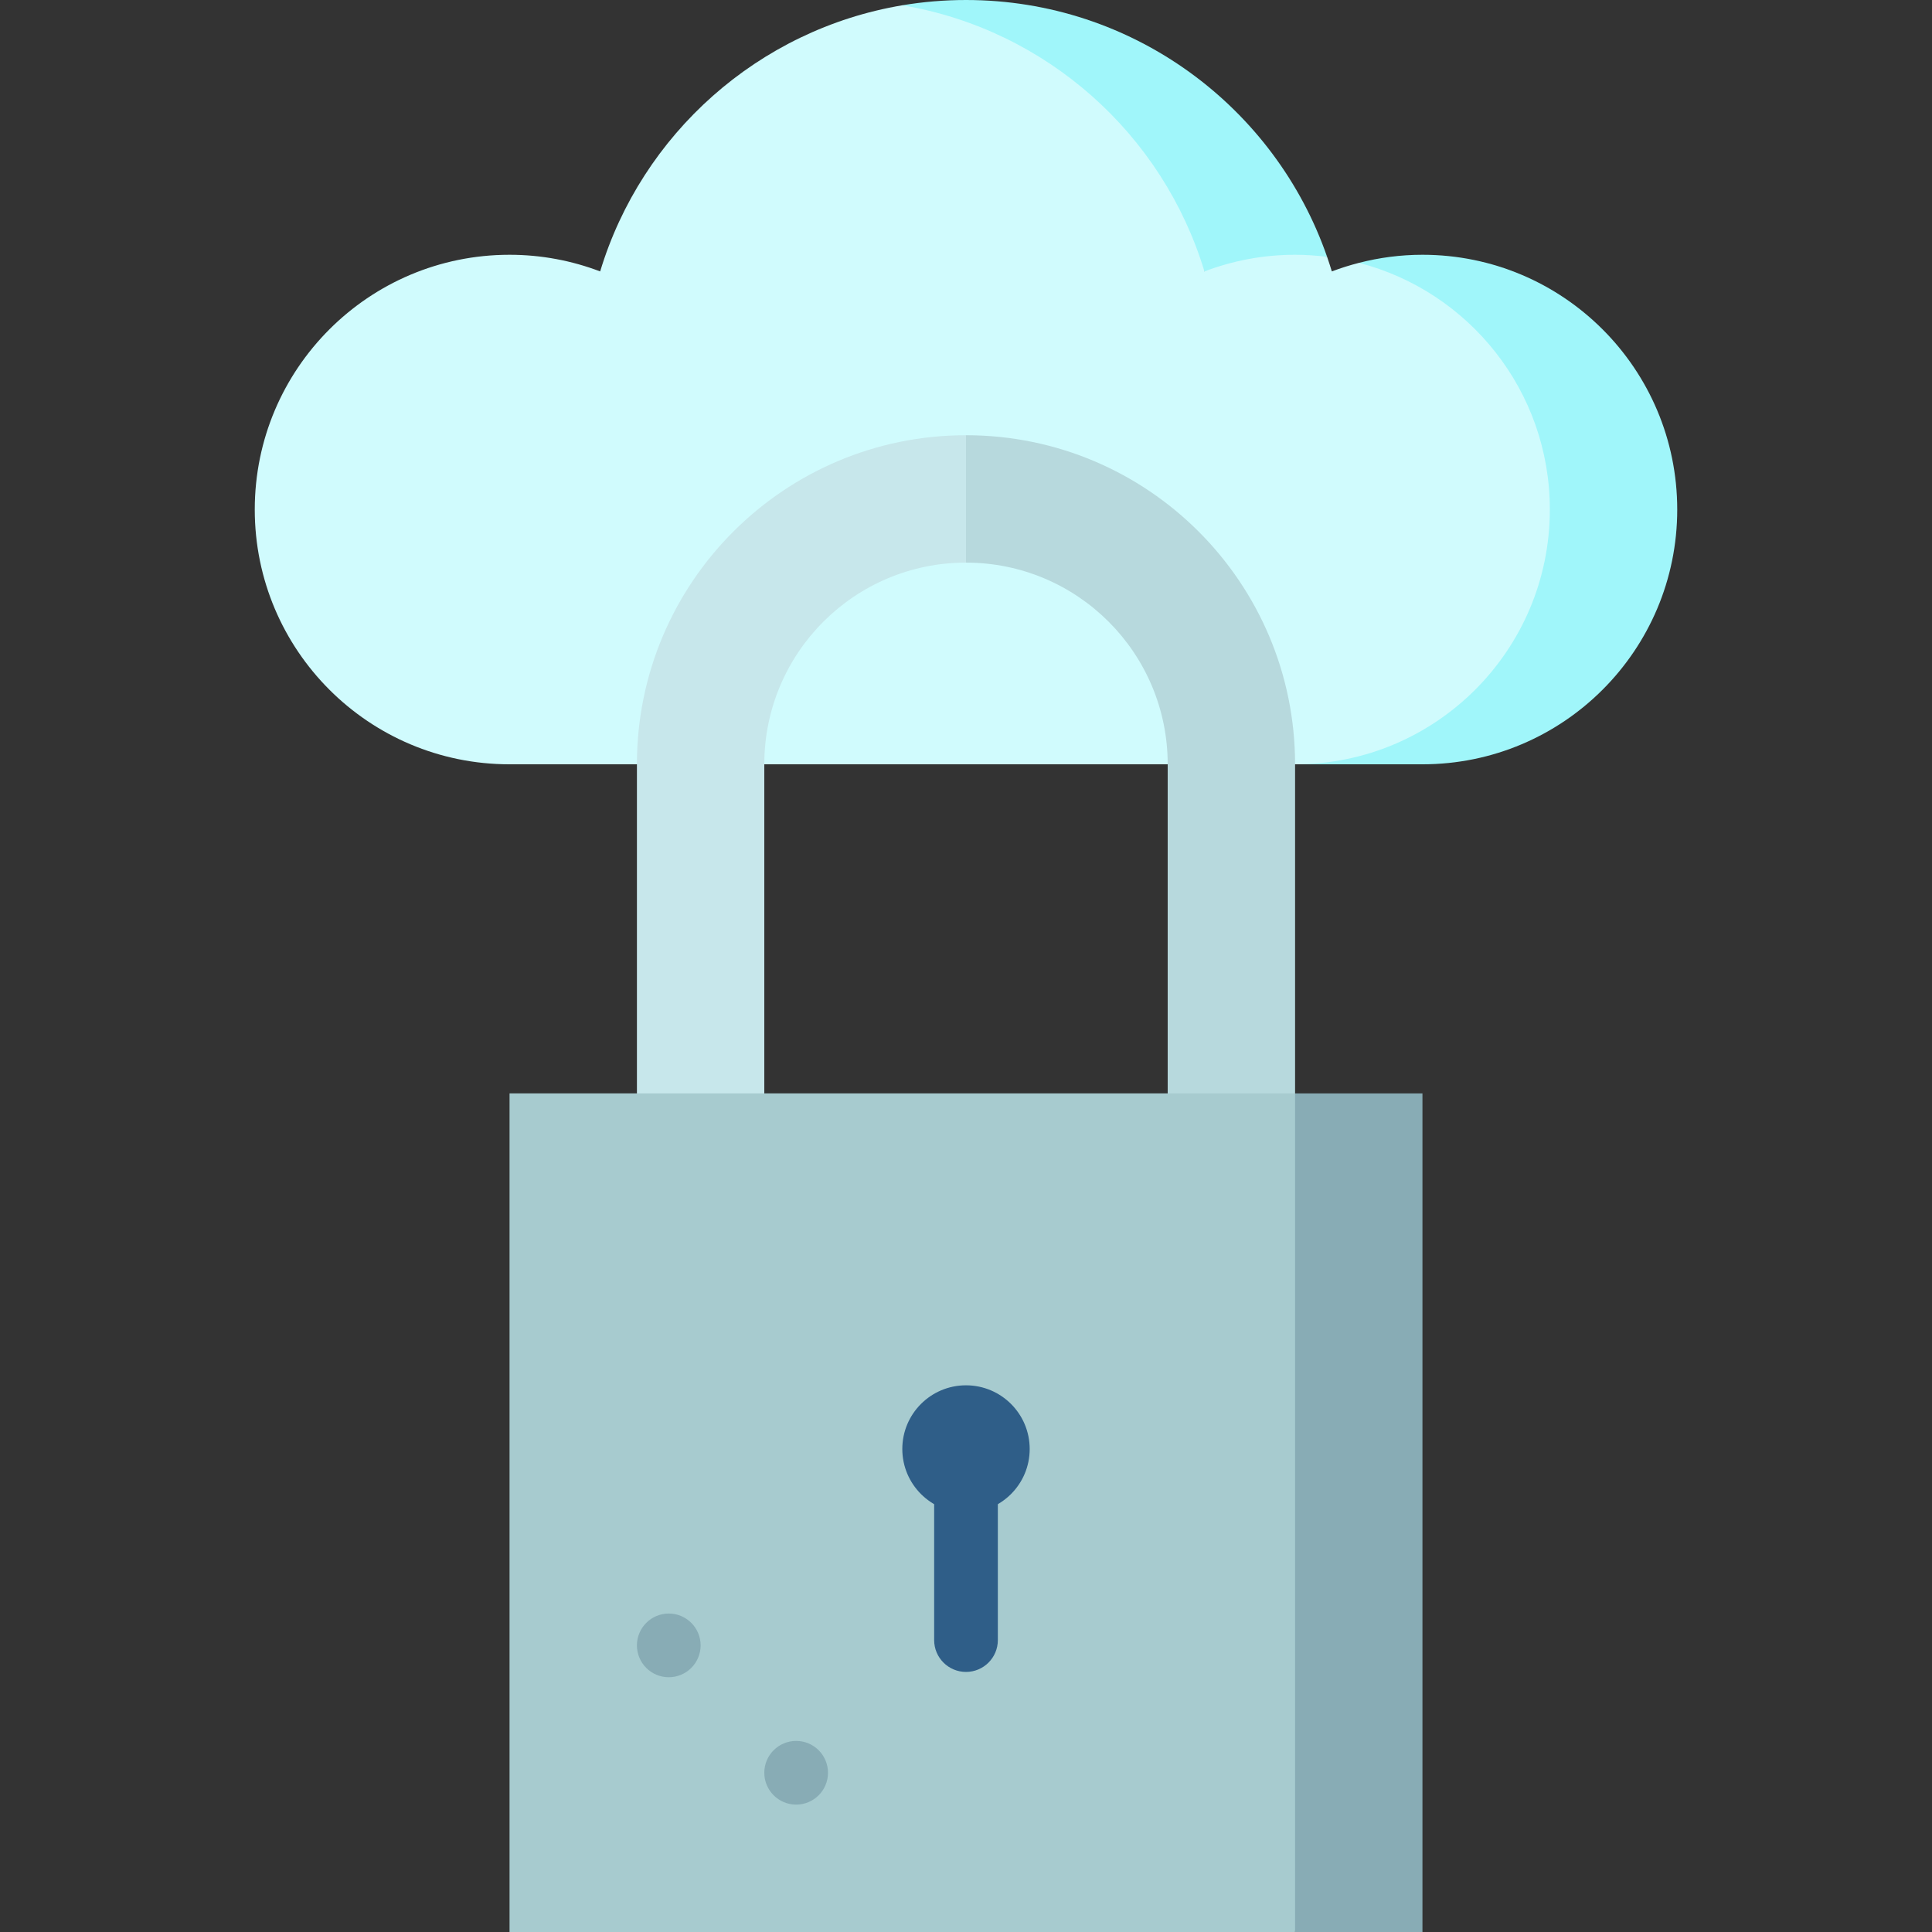
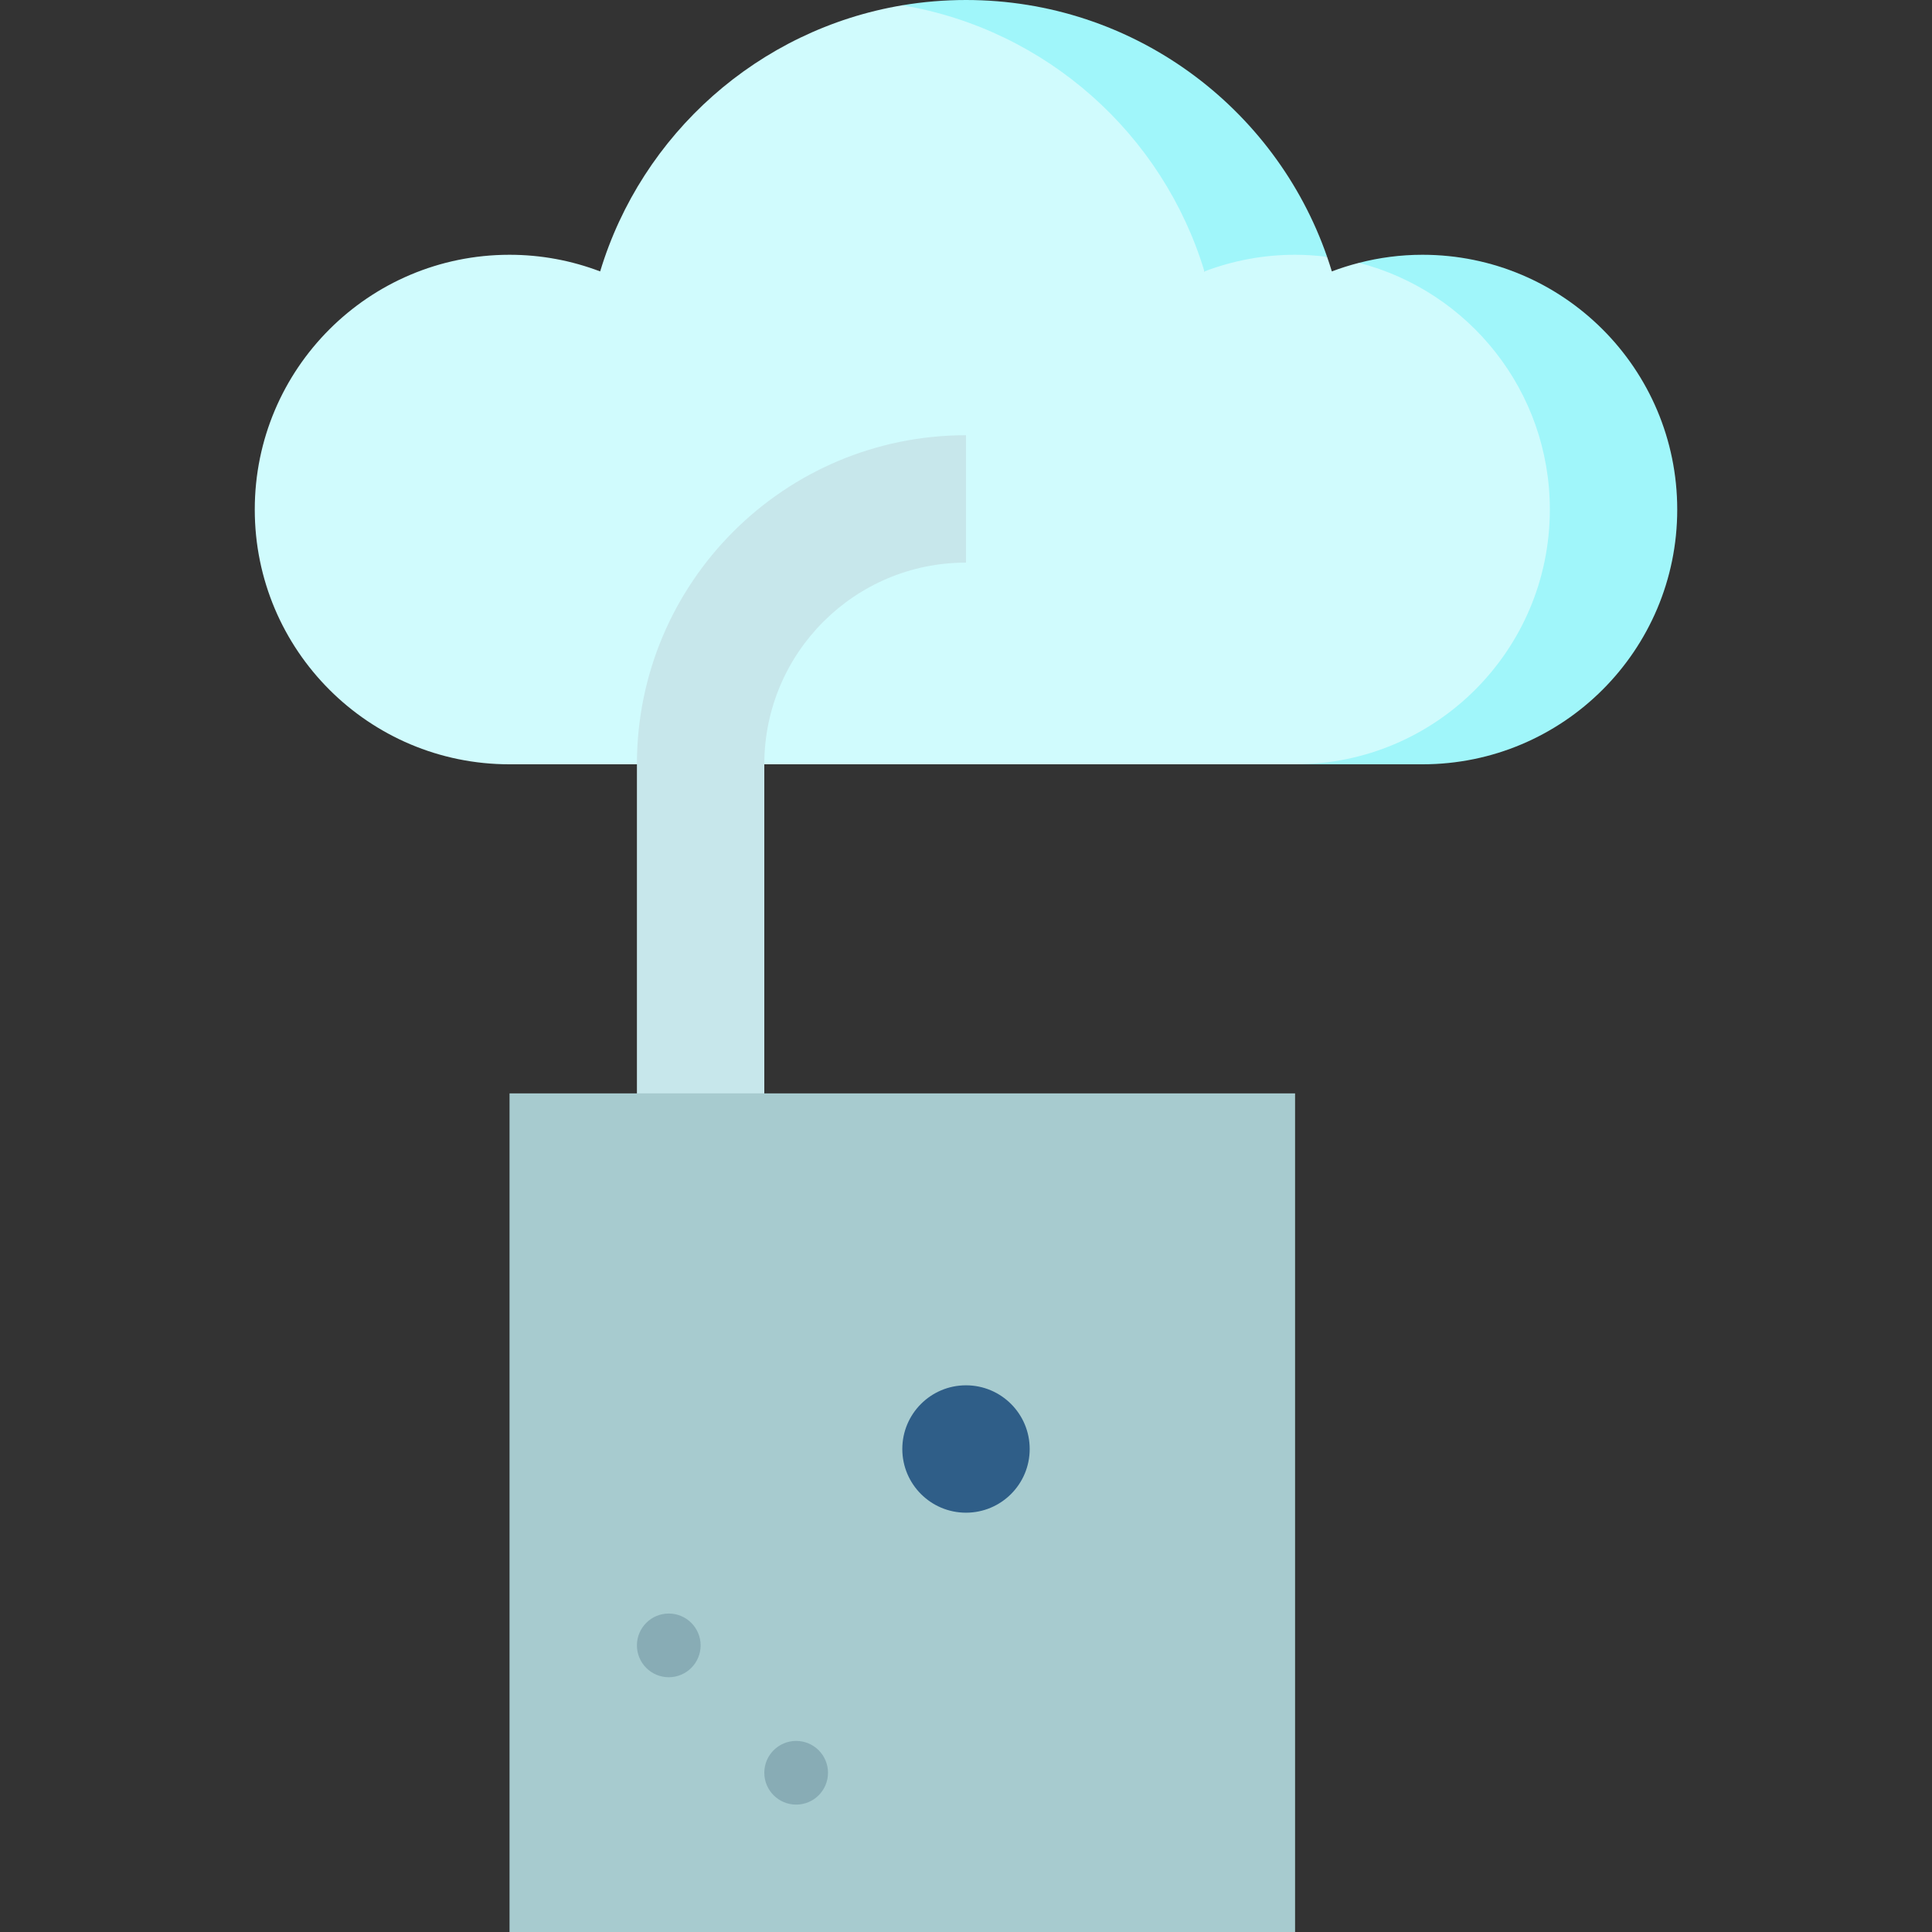
<svg xmlns="http://www.w3.org/2000/svg" version="1.1" id="Layer_1" viewBox="0 0 512 512" xml:space="preserve">
  <rect x="0" y="0" width="512" height="512" fill="#333333" stroke="none" />
  <g>
    <path style="fill:#A0F6FA;" d="M256,0c-5.751,0-11.39,0.482-16.879,1.402l80.071,70.527l32.505-3.863C337.95,28.446,300.3,0,256,0z   " />
    <path style="fill:#A0F6FA;" d="M376.967,67.516c-5.813,0-11.444,0.757-16.824,2.143l-16.934,132.89h33.758   c37.288,0,67.517-30.228,67.517-67.516S414.255,67.516,376.967,67.516z" />
  </g>
  <path style="fill:#D0FBFD;" d="M410.725,135.033c0-31.44-21.49-57.859-50.582-65.374c-2.452,0.631-4.856,1.381-7.192,2.27  c-0.393-1.299-0.81-2.587-1.254-3.863c-2.783-0.349-5.612-0.549-8.489-0.549c-8.462,0-16.553,1.571-24.017,4.413  c-11-36.387-41.916-64.125-80.071-70.527c-38.155,6.403-69.073,34.141-80.071,70.527c-7.464-2.842-15.555-4.413-24.017-4.413  c-37.288,0-67.516,30.228-67.516,67.516s30.228,67.516,67.516,67.516h208.176C380.497,202.549,410.725,172.321,410.725,135.033z" />
-   <path style="fill:#B7D9DD;" d="M256,115.341l-11.253,16.879L256,149.099c29.52,0,53.451,23.931,53.451,53.451s0,120.967,0,120.967  h33.758c0,0,0-72.803,0-120.967S304.164,115.341,256,115.341z" />
  <path style="fill:#C7E7EB;" d="M168.791,202.549c0,48.164,0,120.967,0,120.967h33.758c0,0,0-91.448,0-120.967  s23.93-53.451,53.451-53.451v-33.758C207.836,115.341,168.791,154.385,168.791,202.549z" />
-   <polygon style="fill:#88ACB5;" points="343.209,289.758 309.451,400.879 343.209,512 376.967,512 376.967,289.758 " />
  <rect x="135.033" y="289.758" style="fill:#A7CBCF;" width="208.176" height="222.242" />
  <g>
    <circle style="fill:#2F5E88;" cx="256" cy="384" r="16.879" />
-     <path style="fill:#2F5E88;" d="M247.56,389.626v45.011c0,4.662,3.779,8.44,8.44,8.44c4.661,0,8.44-3.778,8.44-8.44v-45.011H247.56z   " />
  </g>
  <g>
    <circle style="fill:#88ACB5;" cx="210.989" cy="469.802" r="8.44" />
    <circle style="fill:#88ACB5;" cx="177.231" cy="436.044" r="8.44" />
  </g>
</svg>